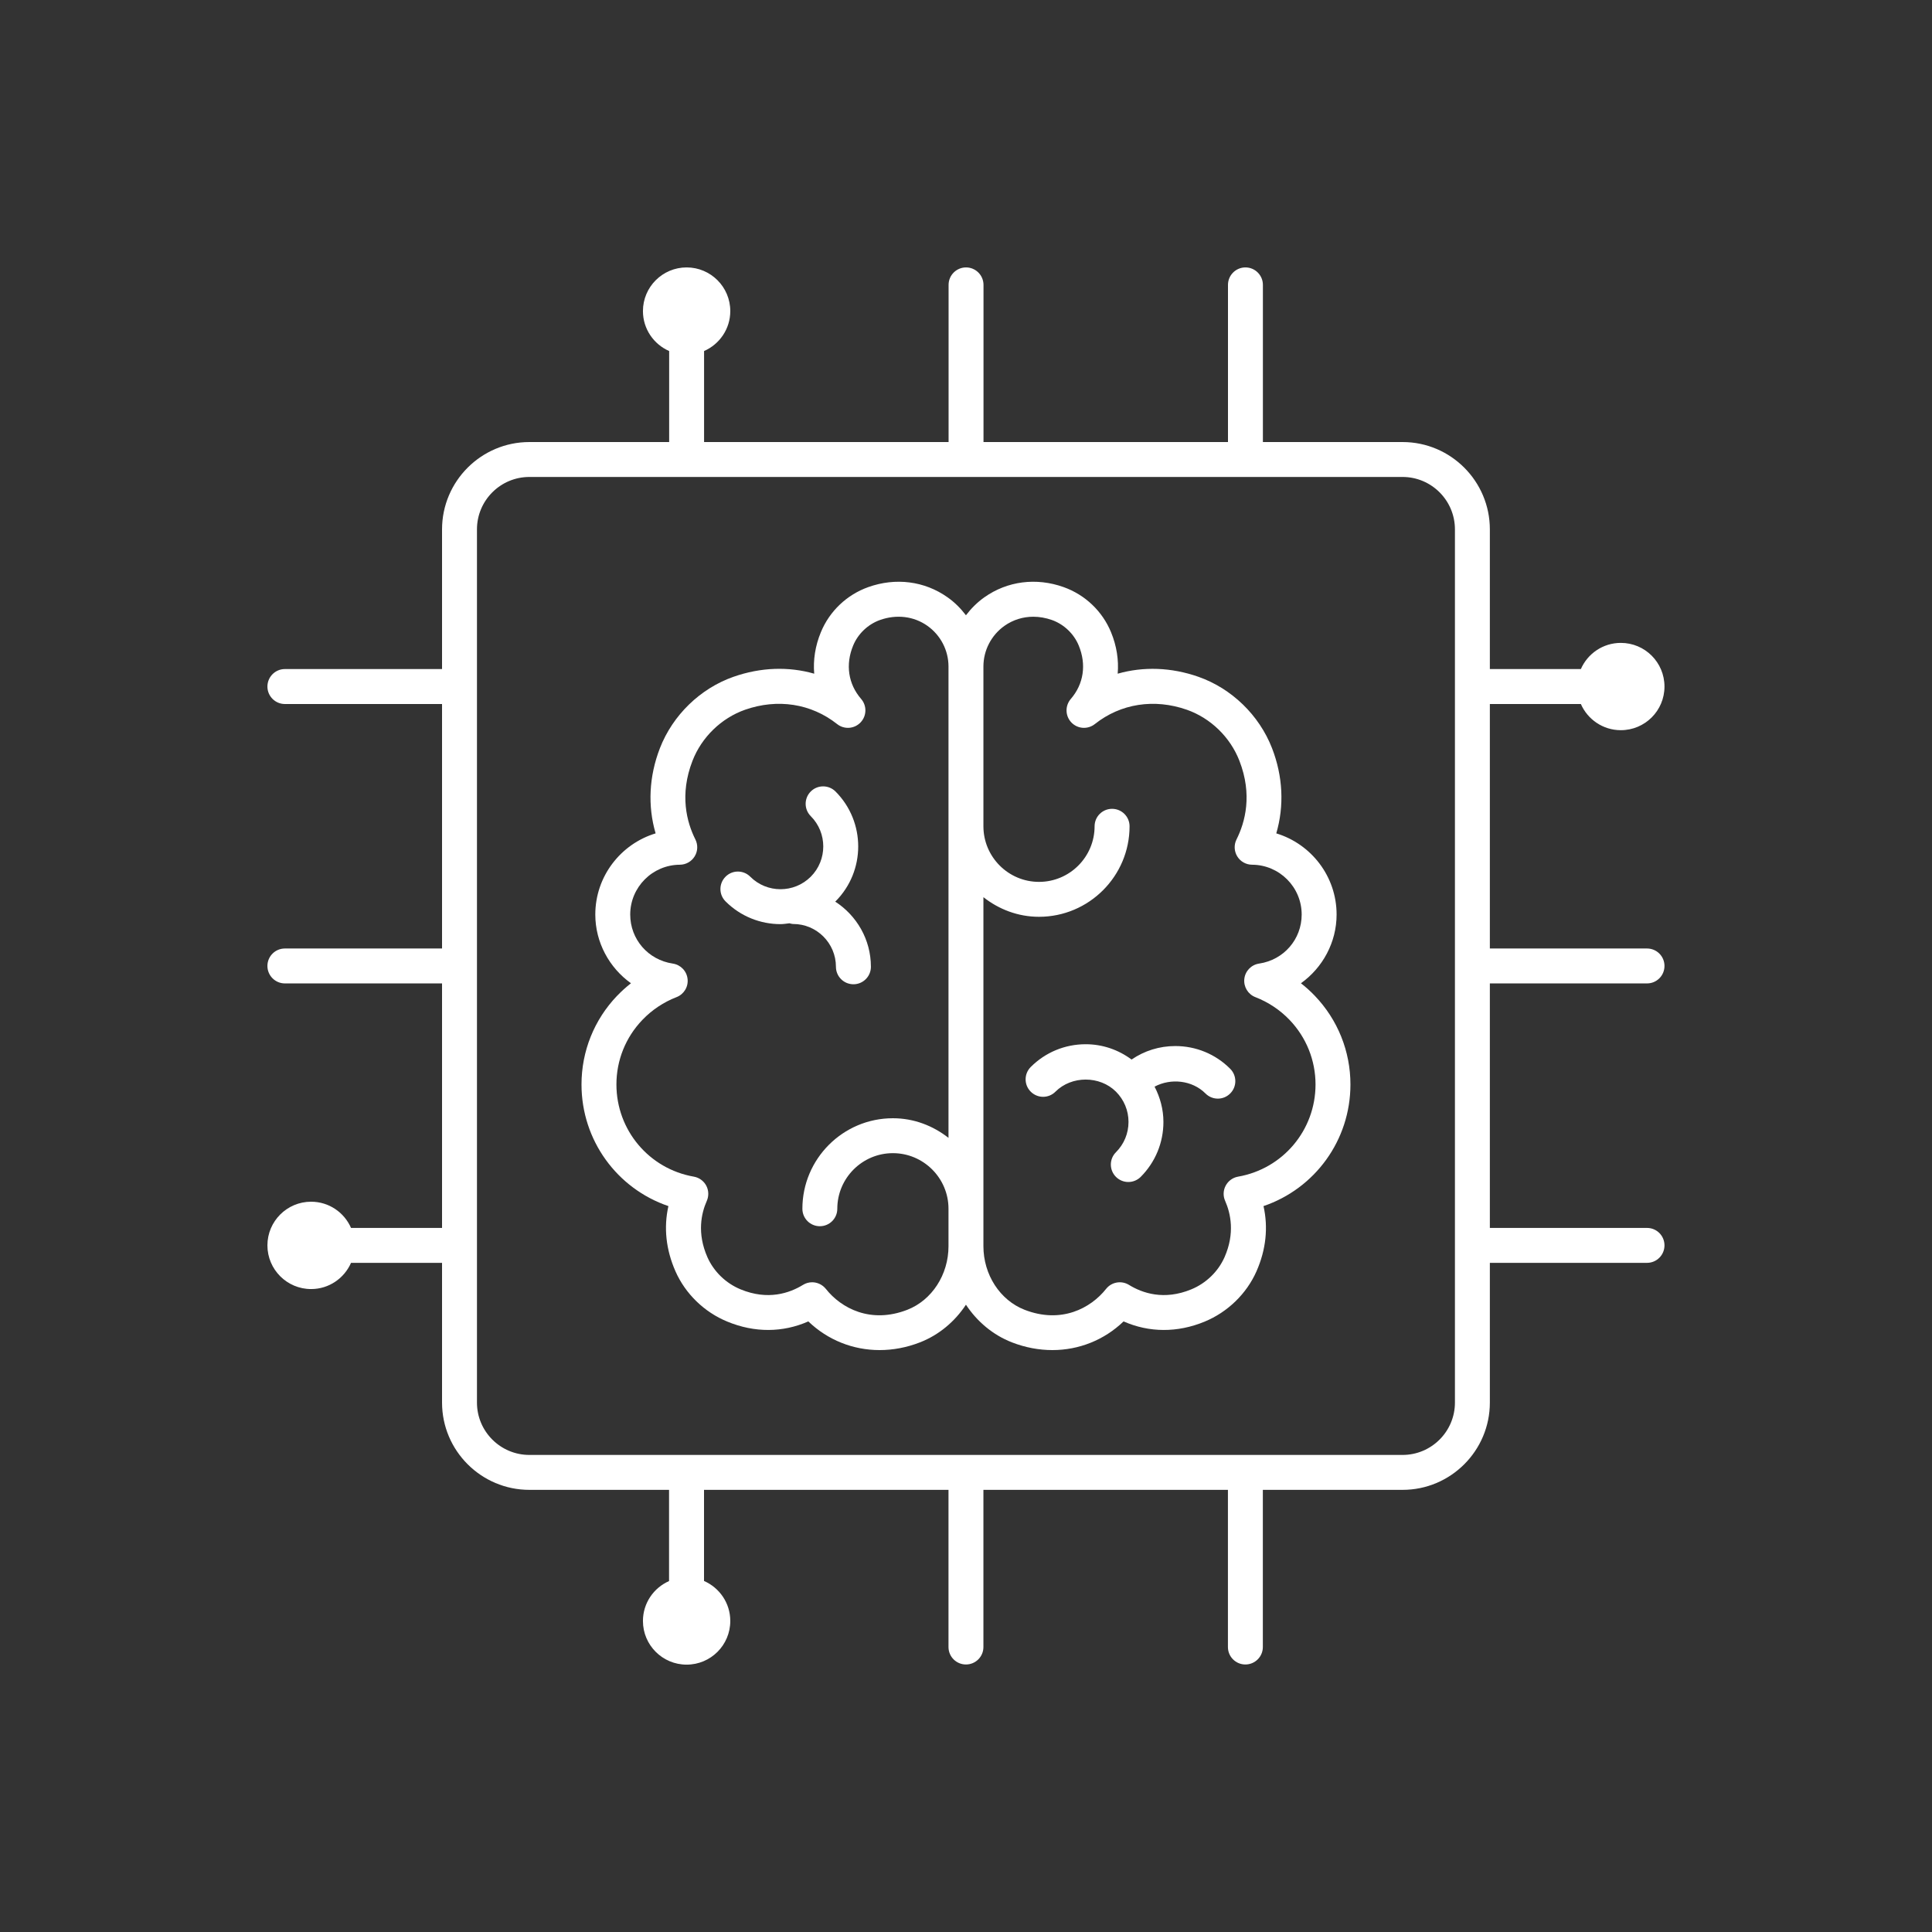
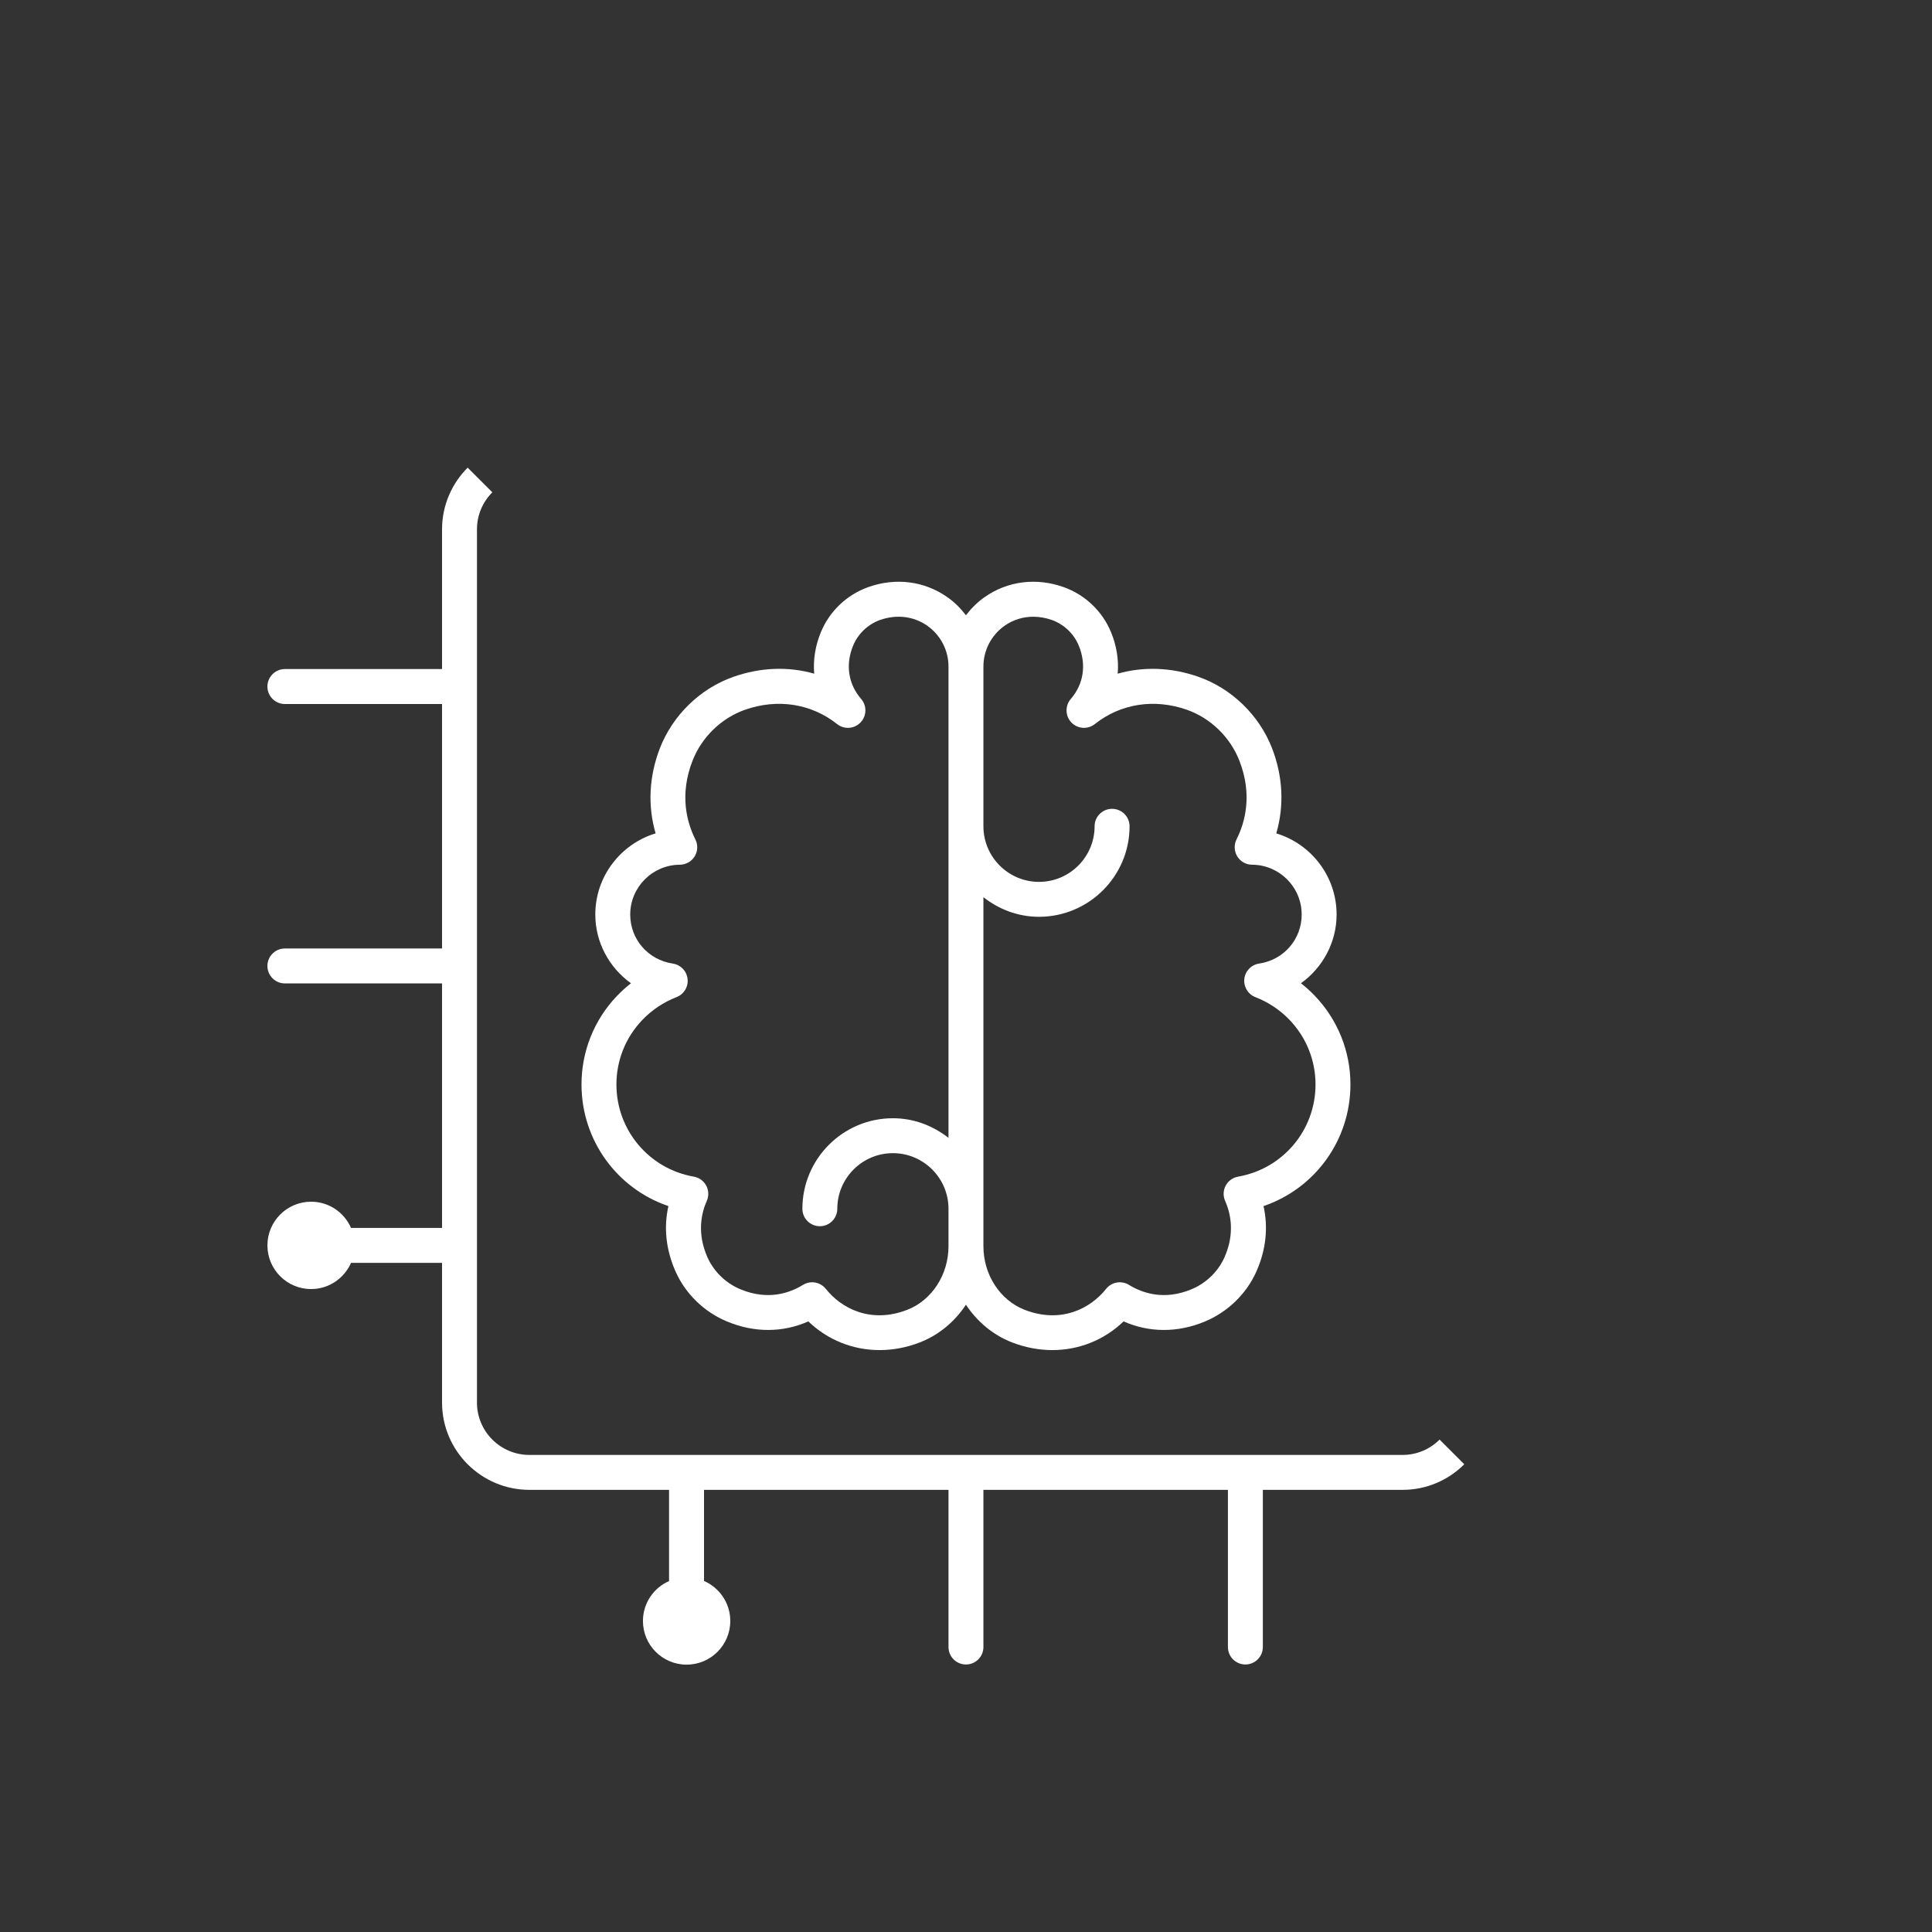
<svg xmlns="http://www.w3.org/2000/svg" width="200" viewBox="0 0 150 150" height="200" preserveAspectRatio="xMidYMid meet">
  <rect x="0" y="0" width="150" height="150" fill="#333333" stroke="none" />
  <defs>
    <clipPath id="76a7ec5d5a">
-       <path d="M 20.762 20.762 L 129.512 20.762 L 129.512 129.512 L 20.762 129.512 Z M 20.762 20.762 " clip-rule="nonzero" />
+       <path d="M 20.762 20.762 L 129.512 129.512 L 20.762 129.512 Z M 20.762 20.762 " clip-rule="nonzero" />
    </clipPath>
  </defs>
-   <path fill="#ffffff" d="M 91.246 81.215 C 90.02 81.215 88.848 81.582 87.855 82.262 C 86.828 81.5 85.598 81.074 84.293 81.074 C 82.684 81.074 81.168 81.699 80.027 82.84 C 79.496 83.371 79.496 84.23 80.027 84.758 C 80.559 85.289 81.418 85.289 81.945 84.758 C 83.199 83.504 85.387 83.504 86.645 84.758 C 87.27 85.387 87.617 86.219 87.617 87.105 C 87.617 87.996 87.27 88.828 86.645 89.457 C 86.113 89.984 86.113 90.844 86.645 91.375 C 86.91 91.637 87.254 91.77 87.602 91.77 C 87.949 91.77 88.297 91.637 88.562 91.375 C 89.699 90.234 90.328 88.719 90.328 87.105 C 90.328 86.133 90.074 85.207 89.641 84.367 C 90.898 83.695 92.562 83.863 93.594 84.898 C 93.859 85.164 94.207 85.297 94.555 85.297 C 94.902 85.297 95.246 85.164 95.512 84.898 C 96.043 84.371 96.043 83.512 95.512 82.98 C 94.375 81.84 92.859 81.215 91.246 81.215 Z M 91.246 81.215 " fill-opacity="1" fill-rule="nonzero" />
  <path fill="#ffffff" d="M 102.078 77.309 C 101.746 76.961 101.387 76.637 101.004 76.34 C 102.688 75.137 103.773 73.168 103.773 71.004 C 103.773 68.039 101.797 65.523 99.09 64.703 C 99.715 62.57 99.609 60.273 98.758 58.082 C 97.762 55.523 95.625 53.453 93.047 52.547 C 90.934 51.805 88.77 51.738 86.777 52.305 C 86.867 51.246 86.699 50.148 86.262 49.09 C 85.59 47.453 84.246 46.176 82.578 45.582 C 80.453 44.824 78.211 45.113 76.43 46.371 C 75.875 46.762 75.398 47.242 74.996 47.77 C 74.594 47.242 74.121 46.762 73.562 46.371 C 71.785 45.113 69.543 44.824 67.414 45.582 C 65.746 46.176 64.402 47.453 63.73 49.09 C 63.293 50.148 63.125 51.246 63.215 52.305 C 61.223 51.734 59.062 51.805 56.945 52.547 C 54.367 53.453 52.234 55.523 51.238 58.082 C 50.387 60.273 50.277 62.57 50.902 64.703 C 48.195 65.523 46.219 68.039 46.219 71.004 C 46.219 73.168 47.305 75.137 48.988 76.34 C 48.609 76.637 48.25 76.961 47.918 77.309 C 47.914 77.309 47.914 77.309 47.914 77.309 C 46.129 79.172 45.148 81.621 45.148 84.199 C 45.148 88.531 47.906 92.285 51.895 93.641 C 51.52 95.301 51.703 97.023 52.441 98.699 C 53.211 100.449 54.68 101.875 56.469 102.609 C 58.582 103.484 60.777 103.469 62.758 102.594 C 64.273 104.047 66.234 104.82 68.289 104.82 C 69.328 104.82 70.391 104.625 71.43 104.219 C 72.902 103.645 74.133 102.605 74.996 101.297 C 75.859 102.605 77.09 103.645 78.562 104.219 C 79.605 104.625 80.668 104.82 81.707 104.82 C 83.762 104.82 85.723 104.047 87.234 102.594 C 89.219 103.469 91.414 103.484 93.523 102.613 C 95.312 101.875 96.785 100.449 97.555 98.699 C 98.293 97.023 98.473 95.301 98.098 93.641 C 102.086 92.285 104.848 88.531 104.848 84.199 C 104.848 81.621 103.863 79.172 102.078 77.309 Z M 70.445 101.691 C 67.605 102.797 65.312 101.578 64.117 100.066 C 63.848 99.734 63.453 99.555 63.055 99.555 C 62.809 99.555 62.562 99.621 62.344 99.758 C 61.301 100.398 59.621 100.98 57.5 100.105 C 56.352 99.633 55.414 98.719 54.922 97.605 C 54.105 95.75 54.445 94.207 54.875 93.238 C 55.043 92.859 55.027 92.418 54.832 92.051 C 54.633 91.684 54.281 91.426 53.867 91.355 C 50.387 90.746 47.859 87.738 47.859 84.199 C 47.859 82.32 48.574 80.539 49.875 79.184 C 50.613 78.41 51.531 77.801 52.523 77.418 C 53.098 77.199 53.453 76.617 53.383 76.004 C 53.316 75.391 52.844 74.902 52.234 74.812 C 50.32 74.527 48.93 72.926 48.93 71.004 C 48.93 68.879 50.66 67.145 52.785 67.137 C 53.254 67.133 53.688 66.891 53.934 66.488 C 54.18 66.09 54.199 65.59 53.988 65.172 C 53.32 63.84 52.742 61.703 53.766 59.066 C 54.477 57.234 56.004 55.754 57.844 55.105 C 60.375 54.219 62.98 54.625 64.992 56.215 C 65.539 56.652 66.328 56.598 66.812 56.09 C 67.297 55.586 67.316 54.797 66.859 54.266 C 65.855 53.109 65.629 51.598 66.238 50.121 C 66.613 49.207 67.391 48.469 68.32 48.137 C 69.609 47.68 70.949 47.844 72 48.586 C 73.027 49.312 73.641 50.492 73.641 51.75 L 73.641 88.344 C 72.445 87.406 70.961 86.82 69.324 86.82 C 65.449 86.82 62.297 89.973 62.297 93.848 C 62.297 94.598 62.902 95.203 63.652 95.203 C 64.402 95.203 65.008 94.598 65.008 93.848 C 65.008 91.469 66.945 89.531 69.324 89.531 C 71.703 89.531 73.641 91.469 73.641 93.848 L 73.641 96.754 C 73.641 98.965 72.355 100.945 70.445 101.691 Z M 96.125 91.355 C 95.715 91.426 95.359 91.684 95.164 92.051 C 94.965 92.418 94.949 92.859 95.121 93.238 C 95.547 94.207 95.891 95.75 95.074 97.605 C 94.582 98.719 93.641 99.633 92.492 100.105 C 90.375 100.98 88.691 100.398 87.652 99.758 C 87.066 99.398 86.305 99.531 85.879 100.066 C 84.68 101.578 82.391 102.797 79.547 101.691 C 77.637 100.945 76.352 98.965 76.352 96.754 L 76.352 69.656 C 77.547 70.598 79.035 71.18 80.668 71.18 C 84.543 71.18 87.699 68.027 87.699 64.152 C 87.699 63.402 87.09 62.797 86.34 62.797 C 85.594 62.797 84.984 63.402 84.984 64.152 C 84.984 66.531 83.051 68.469 80.668 68.469 C 78.289 68.469 76.352 66.531 76.352 64.152 L 76.352 51.75 C 76.352 50.492 76.965 49.312 77.992 48.586 C 78.652 48.121 79.426 47.883 80.227 47.883 C 80.703 47.883 81.191 47.969 81.672 48.137 C 82.602 48.469 83.379 49.207 83.754 50.121 C 84.363 51.598 84.137 53.109 83.137 54.266 C 82.68 54.797 82.699 55.586 83.18 56.09 C 83.664 56.598 84.453 56.652 85.004 56.215 C 87.012 54.625 89.617 54.219 92.148 55.105 C 93.992 55.754 95.516 57.234 96.227 59.066 C 97.254 61.703 96.672 63.84 96.004 65.172 C 95.793 65.59 95.816 66.09 96.059 66.488 C 96.305 66.891 96.738 67.133 97.211 67.137 C 99.336 67.145 101.062 68.879 101.062 71.004 C 101.062 72.926 99.672 74.527 97.758 74.812 C 97.148 74.902 96.676 75.391 96.609 76.004 C 96.543 76.617 96.895 77.199 97.469 77.418 C 98.461 77.801 99.379 78.41 100.121 79.184 C 101.418 80.539 102.137 82.32 102.137 84.199 C 102.137 87.738 99.609 90.746 96.125 91.355 Z M 96.125 91.355 " fill-opacity="1" fill-rule="nonzero" />
-   <path fill="#ffffff" d="M 64.902 75.062 C 64.902 75.812 65.512 76.418 66.262 76.418 C 67.008 76.418 67.617 75.812 67.617 75.062 C 67.617 72.938 66.508 71.078 64.844 70 C 64.852 69.996 64.859 69.992 64.867 69.984 C 67.219 67.633 67.219 63.805 64.867 61.449 C 64.336 60.922 63.477 60.922 62.949 61.449 C 62.418 61.98 62.418 62.836 62.949 63.367 C 64.242 64.664 64.242 66.77 62.949 68.066 C 61.652 69.363 59.543 69.363 58.25 68.066 C 57.719 67.535 56.859 67.535 56.332 68.066 C 55.801 68.598 55.801 69.453 56.332 69.984 C 57.508 71.16 59.055 71.75 60.598 71.75 C 60.832 71.75 61.062 71.707 61.293 71.684 C 61.387 71.703 61.48 71.738 61.582 71.738 C 63.414 71.738 64.902 73.23 64.902 75.062 Z M 64.902 75.062 " fill-opacity="1" fill-rule="nonzero" />
  <g clip-path="url(#76a7ec5d5a)">
    <path fill="#ffffff" d="M 127.875 76.352 C 128.625 76.352 129.23 75.746 129.23 74.996 C 129.23 74.246 128.625 73.641 127.875 73.641 L 115.672 73.641 L 115.672 54.66 L 122.738 54.66 C 123.262 55.855 124.453 56.691 125.84 56.691 C 127.715 56.691 129.23 55.176 129.23 53.305 C 129.23 51.43 127.715 49.914 125.84 49.914 C 124.453 49.914 123.262 50.75 122.738 51.945 L 115.672 51.945 L 115.672 41.102 C 115.672 37.363 112.633 34.32 108.895 34.32 L 98.051 34.32 L 98.051 22.117 C 98.051 21.371 97.445 20.762 96.695 20.762 C 95.949 20.762 95.34 21.371 95.34 22.117 L 95.34 34.32 L 76.359 34.32 L 76.359 22.117 C 76.359 21.371 75.75 20.762 75.004 20.762 C 74.254 20.762 73.648 21.371 73.648 22.117 L 73.648 34.32 L 54.664 34.32 L 54.664 27.254 C 55.859 26.73 56.699 25.543 56.699 24.152 C 56.699 22.281 55.18 20.762 53.309 20.762 C 51.438 20.762 49.918 22.281 49.918 24.152 C 49.918 25.543 50.758 26.73 51.953 27.254 L 51.953 34.32 L 41.102 34.32 C 37.363 34.32 34.32 37.363 34.32 41.102 L 34.32 51.945 L 22.117 51.945 C 21.371 51.945 20.762 52.555 20.762 53.305 C 20.762 54.051 21.371 54.66 22.117 54.66 L 34.32 54.66 L 34.32 73.641 L 22.117 73.641 C 21.371 73.641 20.762 74.246 20.762 74.996 C 20.762 75.746 21.371 76.352 22.117 76.352 L 34.32 76.352 L 34.32 95.336 L 27.254 95.336 C 26.73 94.137 25.543 93.301 24.152 93.301 C 22.281 93.301 20.762 94.82 20.762 96.691 C 20.762 98.562 22.281 100.082 24.152 100.082 C 25.543 100.082 26.73 99.242 27.254 98.047 L 34.32 98.047 L 34.32 108.895 C 34.32 112.633 37.363 115.672 41.102 115.672 L 51.945 115.672 L 51.945 122.754 C 50.754 123.277 49.918 124.465 49.918 125.852 C 49.918 127.727 51.438 129.242 53.309 129.242 C 55.18 129.242 56.699 127.727 56.699 125.852 C 56.699 124.461 55.859 123.27 54.66 122.746 L 54.66 115.672 L 73.641 115.672 L 73.641 127.875 C 73.641 128.625 74.246 129.23 74.996 129.23 C 75.746 129.23 76.352 128.625 76.352 127.875 L 76.352 115.672 L 95.336 115.672 L 95.336 127.875 C 95.336 128.625 95.941 129.23 96.691 129.23 C 97.438 129.23 98.047 128.625 98.047 127.875 L 98.047 115.672 L 108.895 115.672 C 112.633 115.672 115.672 112.633 115.672 108.895 L 115.672 98.047 L 127.875 98.047 C 128.625 98.047 129.23 97.438 129.23 96.691 C 129.23 95.941 128.625 95.336 127.875 95.336 L 115.672 95.336 L 115.672 76.352 Z M 112.961 108.895 C 112.961 111.137 111.137 112.961 108.895 112.961 L 41.102 112.961 C 38.855 112.961 37.031 111.137 37.031 108.895 L 37.031 41.102 C 37.031 38.855 38.855 37.031 41.102 37.031 L 108.895 37.031 C 111.137 37.031 112.961 38.855 112.961 41.102 Z M 112.961 108.895 " fill-opacity="1" fill-rule="nonzero" />
  </g>
</svg>